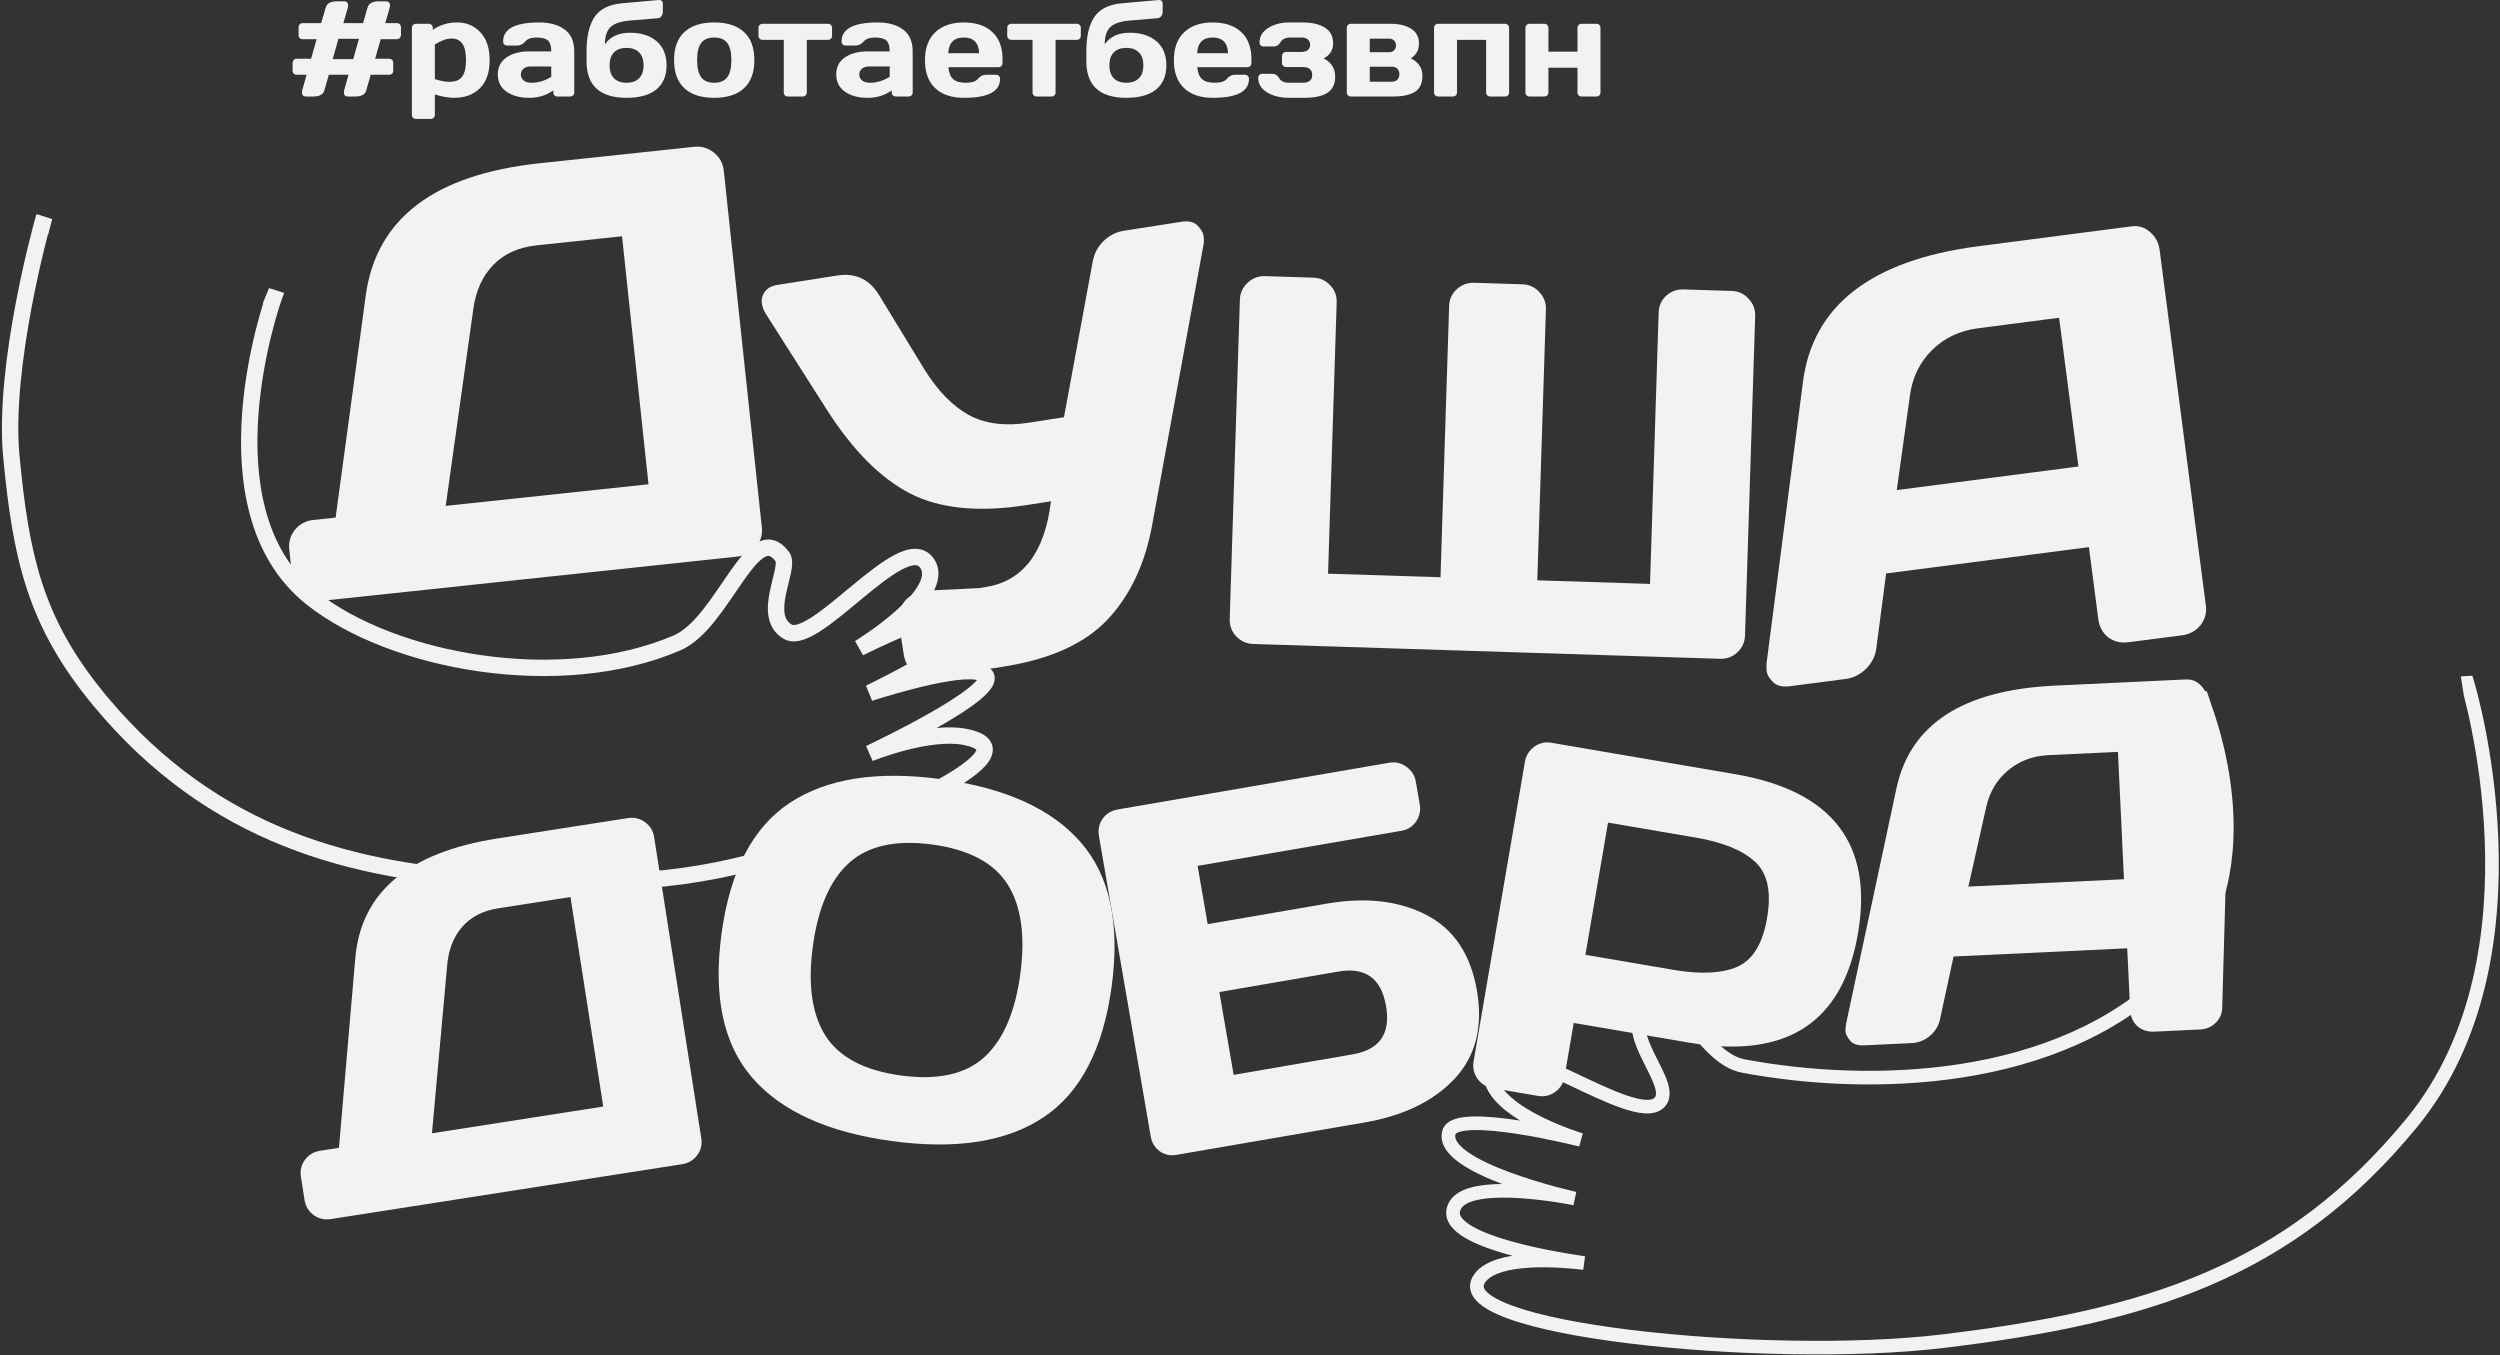
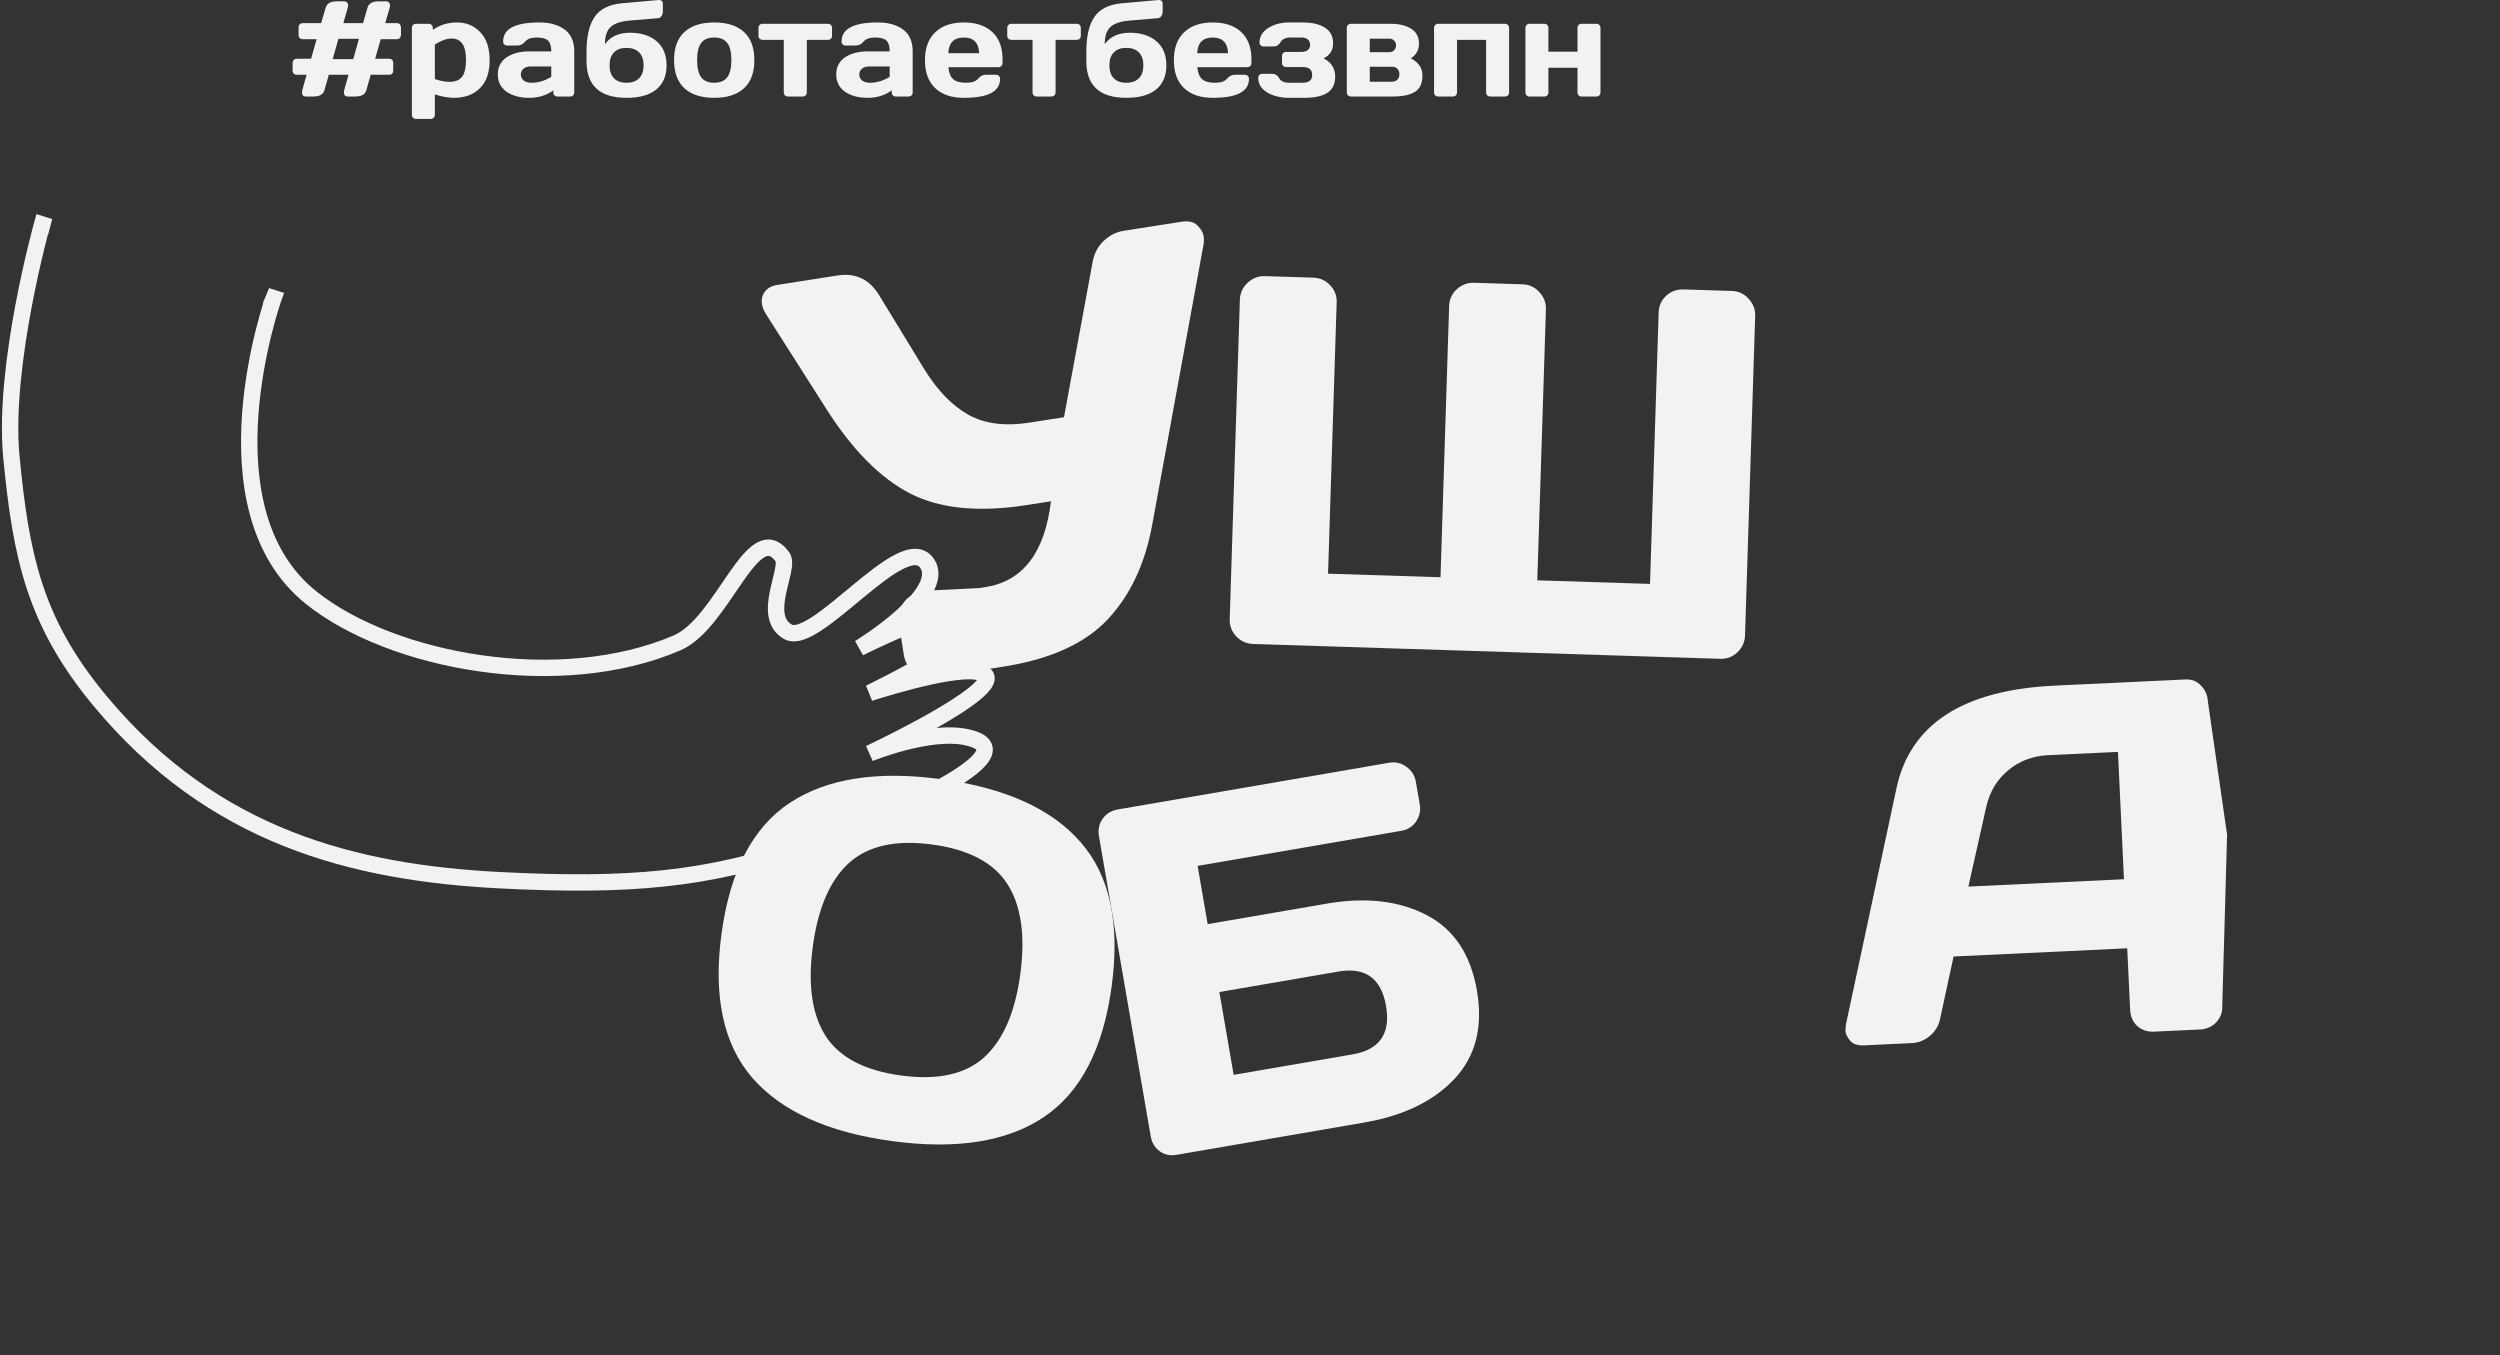
<svg xmlns="http://www.w3.org/2000/svg" width="332" height="180" viewBox="0 0 332 180" fill="none">
  <rect x="0" y="0" width="332" height="180" fill="#333333" stroke="none" />
  <g clip-path="url(#clip0_1713_16)">
-     <path d="M38.803 76.605L38.414 72.962C38.309 71.976 38.562 71.104 39.173 70.349C39.809 69.59 40.62 69.158 41.608 69.053L44.57 68.737L48.568 39.261C49.96 29.033 57.657 23.173 71.659 21.681L92.168 19.496C93.155 19.391 94.028 19.643 94.784 20.253C95.566 20.861 96.009 21.658 96.115 22.644L101.174 70.036C101.279 71.023 101.013 71.895 100.378 72.654C99.764 73.384 98.964 73.802 97.976 73.907L42.754 79.791C41.767 79.896 40.882 79.645 40.1 79.038C39.341 78.402 38.909 77.591 38.803 76.605ZM59.192 67.18L86.12 64.311L82.604 31.375L71.248 32.585C68.843 32.842 66.925 33.711 65.496 35.193C64.067 36.676 63.186 38.625 62.855 41.039L59.192 67.18Z" fill="#F2F2F2" />
-     <path d="M40.443 159.351L39.961 156.274C39.83 155.441 40.009 154.69 40.496 154.023C41.004 153.352 41.676 152.952 42.51 152.822L45.013 152.431L47.183 127.234C47.94 118.491 54.232 113.195 66.06 111.347L83.386 108.641C84.22 108.511 84.971 108.689 85.639 109.175C86.328 109.659 86.737 110.317 86.868 111.151L93.134 151.186C93.264 152.019 93.075 152.771 92.567 153.441C92.076 154.087 91.414 154.475 90.579 154.606L43.93 161.893C43.096 162.023 42.334 161.847 41.645 161.363C40.973 160.855 40.573 160.184 40.443 159.351ZM57.365 150.501L80.112 146.948L75.758 119.125L66.165 120.624C64.133 120.941 62.541 121.759 61.389 123.078C60.236 124.396 59.57 126.087 59.389 128.151L57.365 150.501Z" fill="#F2F2F2" />
    <path d="M138.548 148.397C133.651 151.641 126.955 152.687 118.46 151.536C109.986 150.388 103.811 147.598 99.934 143.166C96.059 138.712 94.688 132.317 95.82 123.98C96.951 115.643 99.976 109.854 104.895 106.613C109.813 103.372 116.509 102.326 124.983 103.474C133.479 104.625 139.654 107.415 143.51 111.844C147.387 116.276 148.759 122.661 147.628 130.999C146.496 139.336 143.47 145.135 138.548 148.397ZM133.804 117.437C131.986 114.572 128.654 112.811 123.805 112.154C118.978 111.5 115.296 112.311 112.759 114.586C110.243 116.865 108.639 120.554 107.947 125.655C107.257 130.735 107.822 134.707 109.639 137.573C111.481 140.42 114.815 142.17 119.642 142.824C124.491 143.481 128.171 142.681 130.684 140.424C133.2 138.145 134.803 134.467 135.492 129.387C136.185 124.286 135.622 120.303 133.804 117.437Z" fill="#F2F2F2" />
    <path d="M123.596 78.411L130.042 78.099L130.834 77.975C135.841 77.193 138.751 73.391 139.565 66.57L136.319 67.077C129.979 68.067 124.835 67.557 120.887 65.548C116.935 63.513 113.234 59.791 109.784 54.382L101.735 41.735C101.15 40.797 101.006 39.957 101.302 39.215C101.62 38.445 102.269 37.983 103.25 37.83L111.213 36.586C113.628 36.209 115.48 37.091 116.768 39.232L122.749 49.036C124.508 51.876 126.474 53.899 128.647 55.105C130.816 56.285 133.486 56.628 136.655 56.133L141.297 55.407L145.083 34.887C145.265 33.751 145.748 32.8 146.53 32.034C147.313 31.268 148.219 30.805 149.251 30.644L156.874 29.453C157.855 29.3 158.577 29.47 159.041 29.964C159.501 30.433 159.765 30.881 159.831 31.308C159.894 31.711 159.892 32.11 159.826 32.507L153.029 69.603C152.093 74.822 150.112 79.045 147.087 82.273C144.057 85.475 139.448 87.56 133.259 88.527L124.165 89.947C123.183 90.101 122.287 89.893 121.477 89.324C120.662 88.731 120.178 87.944 120.025 86.963L119.358 82.703C119.205 81.723 119.415 80.84 119.988 80.056C120.557 79.246 121.357 78.761 122.389 78.599L123.596 78.411Z" fill="#F2F2F2" />
    <path d="M6.932 29.094L6.382 31.2L6.347 31.189C6.215 31.699 6.043 32.372 5.846 33.182C5.376 35.114 4.762 37.817 4.184 40.894C3.022 47.076 2.029 54.66 2.593 60.546C3.846 73.614 5.623 81.928 13.657 91.822L14.044 92.294L14.389 92.707C29.018 110.111 47.164 114.837 66.572 115.814C83.356 116.66 93.808 115.811 106.681 111.256C111.38 109.593 119.075 106.518 124.35 103.627C125.665 102.906 126.81 102.208 127.711 101.557C128.633 100.891 129.222 100.33 129.508 99.902C129.628 99.724 129.661 99.616 129.669 99.572C129.579 99.465 129.192 99.179 128.042 98.943C125.823 98.489 122.837 98.972 120.283 99.637C119.03 99.963 117.926 100.32 117.135 100.596C116.741 100.733 116.426 100.851 116.21 100.933C116.103 100.974 116.02 101.006 115.965 101.027C115.938 101.038 115.918 101.046 115.905 101.052C115.898 101.054 115.893 101.056 115.89 101.058C115.889 101.058 115.887 101.059 115.887 101.059L115.883 101.049L115.013 99.068H115.014C115.014 99.068 115.016 99.068 115.017 99.067C115.019 99.066 115.023 99.065 115.028 99.062C115.037 99.058 115.052 99.05 115.071 99.041C115.109 99.023 115.168 98.996 115.243 98.96C115.393 98.888 115.614 98.782 115.892 98.647C116.45 98.377 117.239 97.99 118.166 97.522C120.021 96.585 122.412 95.331 124.583 94.051C126.791 92.748 128.645 91.49 129.528 90.552C129.614 90.46 129.684 90.379 129.74 90.308C129.664 90.291 129.573 90.274 129.466 90.259C128.688 90.148 127.466 90.232 125.977 90.472C124.518 90.706 122.903 91.072 121.39 91.458C119.88 91.844 118.484 92.248 117.465 92.555C116.957 92.708 116.542 92.836 116.256 92.927C116.114 92.972 116.003 93.008 115.928 93.032C115.891 93.044 115.862 93.053 115.843 93.06L115.817 93.068L115.003 91.057L115.006 91.056C115.009 91.055 115.013 91.053 115.017 91.051C115.026 91.046 115.041 91.039 115.059 91.03C115.096 91.012 115.152 90.985 115.224 90.949C115.369 90.878 115.582 90.774 115.851 90.64C116.389 90.372 117.151 89.987 118.044 89.522C119.835 88.589 122.14 87.338 124.23 86.057C126.358 84.751 128.135 83.488 128.973 82.538C129.097 82.397 129.185 82.279 129.247 82.185C129.161 82.158 129.043 82.129 128.885 82.101C128.198 81.978 126.997 82.139 125.423 82.576C123.901 82.999 122.195 83.631 120.583 84.294C118.974 84.955 117.479 85.639 116.385 86.158C115.839 86.417 115.394 86.635 115.086 86.787C114.933 86.863 114.813 86.923 114.733 86.964C114.693 86.984 114.662 86.999 114.642 87.01L114.613 87.024L113.55 85.129H113.551C113.552 85.128 113.554 85.127 113.556 85.126C113.561 85.123 113.568 85.118 113.579 85.111C113.599 85.099 113.631 85.08 113.671 85.055C113.753 85.003 113.875 84.927 114.03 84.827C114.339 84.628 114.78 84.337 115.3 83.976C116.345 83.251 117.696 82.251 118.953 81.135C120.224 80.006 121.329 78.818 121.948 77.727C122.553 76.659 122.558 75.958 122.233 75.452L122.201 75.403C122.019 75.144 121.83 75.056 121.536 75.055C121.164 75.052 120.619 75.201 119.881 75.577C118.411 76.326 116.634 77.727 114.731 79.297C112.878 80.825 110.915 82.506 109.195 83.649C108.334 84.222 107.465 84.708 106.645 84.968C105.835 85.225 104.885 85.318 104.042 84.818C102.812 84.09 102.238 82.984 102.049 81.817C101.869 80.703 102.033 79.51 102.248 78.466C102.357 77.935 102.486 77.413 102.604 76.936C102.724 76.451 102.83 76.019 102.908 75.632C102.986 75.239 103.023 74.948 103.022 74.738C103.022 74.644 103.013 74.59 103.008 74.566C102.608 74.028 102.317 73.879 102.164 73.84C102.033 73.806 101.833 73.81 101.488 74.017C101.126 74.233 100.699 74.621 100.2 75.199C99.708 75.769 99.191 76.47 98.638 77.262C97.556 78.811 96.32 80.736 94.998 82.391C93.678 84.042 92.139 85.604 90.338 86.377C82.354 89.806 72.689 90.448 63.695 89.172C54.708 87.897 46.245 84.684 40.679 80.25C32.758 73.939 31.528 63.496 32.146 54.947C32.458 50.636 33.245 46.714 33.952 43.872C34.306 42.45 34.641 41.294 34.888 40.491C34.909 40.422 34.931 40.356 34.951 40.293L34.837 40.257L34.9 40.274L35.732 38.26L37.727 38.895L37.351 39.954L37.35 39.956C37.349 39.959 37.347 39.964 37.345 39.97C37.341 39.981 37.335 40 37.327 40.024C37.309 40.074 37.283 40.149 37.249 40.249C37.183 40.449 37.087 40.747 36.968 41.132C36.731 41.901 36.407 43.018 36.064 44.397C35.377 47.157 34.617 50.952 34.317 55.103C33.711 63.48 34.997 72.942 42.036 78.55C47.213 82.675 55.275 85.781 64.001 87.019C72.721 88.257 81.96 87.608 89.479 84.379L89.6 84.325C90.846 83.75 92.069 82.571 93.297 81.034C94.562 79.452 95.701 77.668 96.854 76.018C97.418 75.209 97.986 74.436 98.551 73.78C99.11 73.133 99.716 72.543 100.37 72.151C101.04 71.75 101.84 71.514 102.702 71.733C103.538 71.947 104.222 72.536 104.796 73.325C105.128 73.781 105.197 74.314 105.199 74.728C105.201 75.157 105.13 75.618 105.042 76.059C104.952 76.504 104.833 76.986 104.716 77.458C104.597 77.94 104.478 78.421 104.379 78.903C104.178 79.885 104.083 80.759 104.198 81.471C104.304 82.13 104.58 82.61 105.151 82.948C105.226 82.992 105.444 83.068 105.987 82.895C106.52 82.726 107.19 82.371 107.989 81.84C109.588 80.777 111.428 79.202 113.345 77.62C115.213 76.079 117.173 74.515 118.893 73.64C119.75 73.203 120.664 72.876 121.548 72.881C122.511 72.887 123.377 73.291 123.984 74.157C125.055 75.686 124.632 77.403 123.841 78.798C123.311 79.733 122.549 80.656 121.707 81.518C122.764 81.124 123.831 80.762 124.84 80.481C126.428 80.04 128.051 79.743 129.267 79.96C130.14 80.116 131.232 80.509 131.484 81.605C131.601 82.113 131.476 82.584 131.307 82.948C131.137 83.315 130.884 83.66 130.606 83.975C129.525 85.2 127.481 86.614 125.369 87.909C125.006 88.132 124.636 88.353 124.265 88.572C124.727 88.481 125.184 88.398 125.63 88.326C127.15 88.082 128.649 87.946 129.774 88.106C130.27 88.177 130.742 88.3 131.132 88.519C131.542 88.75 131.923 89.127 132.053 89.686C132.176 90.211 132.025 90.691 131.847 91.042C131.666 91.399 131.4 91.736 131.113 92.041C129.99 93.234 127.878 94.632 125.689 95.923C125.26 96.176 124.822 96.427 124.383 96.676C125.793 96.544 127.207 96.553 128.478 96.814C129.738 97.072 130.839 97.494 131.428 98.29C131.756 98.732 131.892 99.247 131.837 99.777C131.786 100.276 131.575 100.726 131.318 101.11C130.812 101.866 129.968 102.61 128.987 103.318C127.986 104.041 126.756 104.788 125.396 105.533C119.971 108.506 112.151 111.626 107.408 113.305C94.17 117.989 83.406 118.839 66.462 117.985C46.585 116.984 27.599 112.078 12.368 93.68C3.6 83.089 1.718 74.21 0.427 60.753C-0.168 54.545 0.877 46.708 2.045 40.492C2.632 37.37 3.256 34.629 3.732 32.669C3.97 31.689 4.172 30.902 4.315 30.36C4.386 30.09 4.442 29.879 4.481 29.736C4.5 29.665 4.516 29.61 4.526 29.573L4.541 29.52C4.541 29.518 4.541 29.517 4.542 29.517V29.516L4.845 28.43L6.932 29.094Z" fill="#F2F2F2" />
    <path d="M152.818 150.923L145.942 111.054C145.791 110.18 145.954 109.406 146.431 108.731C146.908 108.056 147.583 107.644 148.458 107.493L184.492 101.29C185.324 101.147 186.08 101.324 186.759 101.822C187.459 102.316 187.881 102.979 188.025 103.81L188.543 106.815C188.686 107.646 188.521 108.41 188.048 109.106C187.593 109.777 186.949 110.184 186.117 110.327L159.043 114.988L160.378 122.725L176.187 120.003C181.371 119.111 185.785 119.613 189.43 121.51C193.07 123.385 195.306 126.731 196.137 131.548C196.964 136.344 195.978 140.245 193.179 143.251C190.377 146.235 186.383 148.173 181.199 149.066L156.205 153.368C155.395 153.508 154.664 153.348 154.014 152.89C153.36 152.41 152.961 151.754 152.818 150.923ZM163.829 142.739L179.638 140.018C183.223 139.401 184.699 137.259 184.066 133.593C183.434 129.927 181.326 128.403 177.742 129.02L161.933 131.741L163.829 142.739Z" fill="#F2F2F2" />
-     <path d="M195.691 140.979L202.509 101.166C202.651 100.335 203.062 99.67 203.74 99.171C204.418 98.673 205.174 98.495 206.006 98.637L230.428 102.811C243.338 105.018 248.775 112.069 246.738 123.965C244.705 135.84 237.233 140.674 224.323 138.468L208.991 135.847L207.759 143.042C207.616 143.873 207.195 144.537 206.495 145.032C205.821 145.509 205.067 145.676 204.235 145.534L198.217 144.505C197.385 144.363 196.72 143.953 196.221 143.275C195.725 142.576 195.549 141.811 195.691 140.979ZM210.54 126.797L222.223 128.794C225.808 129.407 228.631 129.275 230.692 128.398C232.757 127.5 234.083 125.335 234.671 121.903C235.262 118.449 234.732 115.967 233.08 114.455C231.431 112.923 228.815 111.85 225.23 111.238L213.547 109.241L210.54 126.797Z" fill="#F2F2F2" />
    <path d="M163.305 82.215L164.655 39.803C164.683 38.917 165.025 38.167 165.682 37.551C166.338 36.936 167.11 36.642 167.997 36.67L174.407 36.873C175.293 36.902 176.034 37.232 176.628 37.865C177.245 38.498 177.54 39.258 177.511 40.143L176.365 76.185L191.299 76.659L192.446 40.618C192.474 39.732 192.816 38.992 193.472 38.4C194.128 37.807 194.9 37.524 195.786 37.553L202.197 37.756C203.083 37.784 203.823 38.126 204.417 38.781C205.033 39.437 205.327 40.208 205.299 41.094L204.154 77.067L219.123 77.543L220.27 41.501C220.298 40.615 220.629 39.876 221.262 39.282C221.918 38.689 222.689 38.407 223.576 38.435L229.986 38.639C230.873 38.667 231.613 39.008 232.206 39.664C232.823 40.32 233.116 41.091 233.088 41.977L231.739 84.388C231.711 85.274 231.368 86.025 230.712 86.64C230.078 87.234 229.318 87.517 228.432 87.489L166.443 85.52C165.556 85.492 164.804 85.161 164.187 84.528C163.571 83.871 163.277 83.101 163.305 82.215Z" fill="#F2F2F2" />
-     <path d="M234.61 87.989L239.431 50.73C240.73 40.582 248.474 34.575 262.662 32.707L283.077 30.057C284.01 29.936 284.828 30.189 285.526 30.816C286.248 31.441 286.671 32.22 286.793 33.153L292.938 80.416C293.067 81.4 292.822 82.279 292.204 83.052C291.581 83.799 290.779 84.237 289.794 84.365L282.674 85.289C281.639 85.424 280.738 85.207 279.968 84.64C279.226 84.044 278.784 83.229 278.65 82.195L277.409 72.658L250.48 76.155L249.182 86.02C249.064 87.087 248.608 88.019 247.813 88.814C247.014 89.585 246.122 90.034 245.138 90.162L237.676 91.131C236.691 91.259 235.948 91.073 235.447 90.573C234.942 90.049 234.662 89.572 234.606 89.144C234.575 88.712 234.577 88.326 234.61 87.989ZM251.89 65.082L276.016 61.95L273.448 42.197L262.653 43.598C260.229 43.913 258.198 44.882 256.561 46.505C254.945 48.1 253.972 50.099 253.643 52.502L251.89 65.082Z" fill="#F2F2F2" />
    <path d="M245.161 135.947L251.844 104.712C253.651 96.203 260.632 91.651 272.783 91.056L290.269 90.23C291.068 90.192 291.742 90.464 292.288 91.044C292.858 91.623 293.162 92.313 293.201 93.112L295.757 110.86L295.116 133.588C295.155 134.431 294.886 135.158 294.308 135.77C293.729 136.36 293.019 136.675 292.175 136.715L286.075 137.003C285.189 137.045 284.44 136.799 283.832 136.265C283.241 135.708 282.925 134.987 282.883 134.101L282.495 125.934L259.434 127.024L257.647 135.293C257.472 136.189 257.021 136.946 256.291 137.566C255.561 138.163 254.774 138.482 253.931 138.521L247.541 138.823C246.697 138.863 246.08 138.654 245.691 138.196C245.299 137.716 245.095 137.293 245.078 136.926C245.082 136.557 245.11 136.231 245.161 135.947ZM261.4 117.739L282.063 116.763L281.263 99.847L272.018 100.284C269.942 100.382 268.153 101.062 266.653 102.323C265.172 103.563 264.209 105.189 263.762 107.202L261.4 117.739Z" fill="#F2F2F2" />
-     <path d="M328.537 90.414L327.671 90.679C328.471 90.435 328.532 90.417 328.537 90.416L328.538 90.417C328.538 90.418 328.539 90.421 328.54 90.423C328.541 90.428 328.544 90.436 328.546 90.445C328.552 90.464 328.56 90.492 328.571 90.527C328.592 90.599 328.623 90.706 328.662 90.844C328.74 91.12 328.85 91.526 328.985 92.048C329.254 93.093 329.617 94.606 329.993 96.49C330.745 100.258 331.554 105.519 331.78 111.49C332.231 123.405 330.366 138.3 320.921 149.761C304.412 169.798 285.409 175.724 258.111 179.007C246.422 180.412 229.599 180.022 216.4 178.412C209.809 177.608 204.051 176.492 200.272 175.114C198.409 174.435 196.887 173.645 196.024 172.692C195.577 172.199 195.256 171.605 195.225 170.921C195.194 170.231 195.466 169.597 195.914 169.041L195.984 168.956C196.72 168.091 197.81 167.544 198.973 167.189C199.567 167.008 200.204 166.87 200.863 166.767C200.095 166.562 199.337 166.343 198.612 166.107C196.61 165.459 194.736 164.66 193.525 163.675C192.916 163.179 192.397 162.574 192.171 161.842C191.933 161.068 192.058 160.277 192.51 159.532C192.908 158.876 193.531 158.421 194.217 158.103C194.904 157.784 195.708 157.578 196.551 157.446C197.464 157.304 198.466 157.243 199.49 157.236C197.436 156.457 195.399 155.528 193.908 154.481C193.112 153.922 192.413 153.29 191.964 152.577C191.502 151.842 191.289 150.985 191.563 150.08L191.587 150.006C191.851 149.248 192.529 148.844 193.162 148.626C193.832 148.395 194.662 148.296 195.542 148.27C197.313 148.216 199.538 148.455 201.682 148.784C201.748 148.794 201.814 148.804 201.88 148.814C200.614 148.042 199.403 147.136 198.501 146.103C197.343 144.775 196.605 143.123 197.108 141.264C197.238 140.783 197.468 140.36 197.813 140.026C198.157 139.693 198.572 139.489 199.011 139.377C199.857 139.162 200.851 139.277 201.846 139.52C203.854 140.009 206.37 141.157 208.839 142.321C211.355 143.507 213.846 144.721 215.926 145.44C216.966 145.8 217.842 146.014 218.525 146.054C219.22 146.094 219.552 145.948 219.711 145.79L219.75 145.75C219.931 145.537 220.019 145.141 219.722 144.236C219.415 143.299 218.831 142.22 218.207 140.963C217.612 139.764 216.989 138.417 216.775 137.117C216.553 135.771 216.757 134.372 217.925 133.248C218.543 132.654 219.203 132.265 219.917 132.126C220.637 131.986 221.316 132.12 221.931 132.403C223.097 132.94 224.163 134.08 225.139 135.204C226.168 136.389 227.157 137.632 228.268 138.679C229.372 139.718 230.487 140.453 231.684 140.679C239.793 142.204 250.164 142.892 260.372 141.296C270.581 139.7 280.559 135.831 287.978 128.308C294.396 121.8 295.338 113.078 294.614 105.844C294.253 102.239 293.481 99.044 292.798 96.749C292.457 95.603 292.139 94.683 291.908 94.054C291.792 93.739 291.698 93.497 291.633 93.335C291.601 93.254 291.576 93.192 291.559 93.152C291.551 93.133 291.545 93.118 291.542 93.108L291.536 93.097L291.034 91.916L293.06 91.797L293.669 93.572L293.657 93.573C293.894 94.226 294.203 95.129 294.532 96.233C295.237 98.605 296.038 101.916 296.414 105.664C297.162 113.137 296.23 122.515 289.266 129.576C281.49 137.463 271.103 141.448 260.652 143.082C250.199 144.716 239.615 144.01 231.349 142.455C229.655 142.136 228.234 141.131 227.027 139.994C225.828 138.864 224.731 137.494 223.772 136.389C222.76 135.223 221.932 134.394 221.174 134.045C220.828 133.885 220.536 133.847 220.262 133.9C219.981 133.955 219.622 134.125 219.18 134.55C218.566 135.141 218.403 135.869 218.56 136.823C218.725 137.824 219.226 138.951 219.827 140.16C220.398 141.311 221.081 142.574 221.442 143.674C221.793 144.745 221.982 146.092 220.983 147.077C220.293 147.757 219.336 147.912 218.419 147.858C217.491 147.804 216.432 147.528 215.333 147.148C213.136 146.388 210.529 145.117 208.067 143.956C205.557 142.773 203.213 141.713 201.417 141.274C200.511 141.053 199.868 141.024 199.458 141.129C199.269 141.177 199.152 141.248 199.073 141.324C198.995 141.4 198.913 141.521 198.855 141.734C198.568 142.796 198.929 143.842 199.865 144.914C200.809 145.996 202.246 146.988 203.803 147.838C205.348 148.681 206.95 149.351 208.171 149.812C208.781 150.041 209.292 150.218 209.649 150.337C209.827 150.396 209.968 150.441 210.062 150.471C210.109 150.485 210.145 150.496 210.168 150.503C210.18 150.507 210.189 150.51 210.195 150.512C210.197 150.512 210.2 150.512 210.201 150.513L210.202 150.514C210.201 150.514 210.2 150.517 210.198 150.525L209.72 152.255H209.718L209.675 152.244C209.645 152.237 209.599 152.225 209.54 152.21C209.42 152.181 209.244 152.138 209.019 152.084C208.569 151.977 207.924 151.827 207.147 151.656C205.59 151.315 203.51 150.893 201.407 150.57C199.292 150.246 197.198 150.027 195.596 150.075C194.789 150.099 194.169 150.191 193.75 150.335C193.546 150.406 193.424 150.477 193.358 150.531C193.327 150.557 193.311 150.576 193.304 150.586L193.294 150.604C193.206 150.896 193.244 151.213 193.497 151.615C193.764 152.04 194.246 152.51 194.948 153.003C196.348 153.986 198.393 154.908 200.552 155.704C202.697 156.495 204.893 157.141 206.558 157.591C207.389 157.815 208.085 157.989 208.573 158.107C208.816 158.166 209.007 158.212 209.137 158.242C209.202 158.257 209.252 158.268 209.285 158.275C209.301 158.279 209.314 158.282 209.322 158.284C209.326 158.285 209.329 158.286 209.331 158.286L209.333 158.287L208.955 160.054H208.954C208.952 160.053 208.95 160.053 208.947 160.053C208.941 160.052 208.932 160.049 208.919 160.047C208.895 160.042 208.858 160.035 208.809 160.025C208.712 160.006 208.567 159.978 208.382 159.944C208.012 159.876 207.477 159.782 206.83 159.681C205.532 159.478 203.785 159.246 201.977 159.125C200.16 159.004 198.323 158.998 196.831 159.231C196.085 159.348 195.46 159.519 194.979 159.742C194.497 159.966 194.211 160.218 194.058 160.47C193.838 160.833 193.833 161.092 193.9 161.31C193.98 161.568 194.203 161.896 194.667 162.273C195.605 163.036 197.207 163.753 199.169 164.389C203.057 165.648 207.937 166.464 210.495 166.837L210.259 168.628C208.513 168.425 205.711 168.189 203.082 168.349C201.766 168.429 200.528 168.606 199.501 168.919C198.462 169.236 197.734 169.663 197.323 170.174C197.07 170.488 197.027 170.704 197.033 170.841C197.039 170.983 197.107 171.194 197.366 171.479C197.915 172.085 199.076 172.754 200.892 173.416C204.472 174.721 210.063 175.818 216.619 176.618C229.714 178.216 246.387 178.597 257.895 177.213C285.004 173.953 303.449 168.123 319.525 148.612L319.735 148.354C328.585 137.427 330.413 123.201 329.972 111.559C329.751 105.706 328.958 100.543 328.219 96.844C327.85 94.995 327.495 93.514 327.233 92.498C327.221 92.452 327.208 92.407 327.197 92.363L326.795 89.823L328.329 89.734L328.537 90.414Z" fill="#F2F2F2" />
    <path d="M40.631 12.815C40.278 12.815 40.102 12.63 40.102 12.26C40.102 12.172 40.114 12.081 40.137 11.987L40.719 9.925H39.396C39.237 9.925 39.108 9.875 39.008 9.775C38.908 9.675 38.858 9.546 38.858 9.387V8.339C38.87 8.18 38.923 8.051 39.017 7.951C39.117 7.851 39.243 7.801 39.396 7.801H41.31L42.051 5.202H40.199C40.04 5.202 39.908 5.152 39.802 5.053C39.702 4.947 39.652 4.814 39.652 4.656V3.616C39.652 3.458 39.702 3.329 39.802 3.229C39.908 3.123 40.04 3.07 40.199 3.07H42.651L43.25 1.017C43.409 0.465 43.888 0.186 44.688 0.18H45.702C46.037 0.18 46.213 0.365 46.231 0.735C46.231 0.823 46.216 0.917 46.187 1.017L45.596 3.07H48.215L48.806 1.017C48.965 0.465 49.447 0.186 50.253 0.18H51.267C51.602 0.18 51.778 0.365 51.796 0.735C51.796 0.823 51.781 0.917 51.752 1.017L51.161 3.07H52.713C52.872 3.07 52.998 3.123 53.092 3.229C53.187 3.329 53.239 3.458 53.251 3.616V4.656C53.239 4.814 53.184 4.947 53.084 5.053C52.99 5.152 52.866 5.202 52.713 5.202H50.561L49.821 7.801H51.681C51.84 7.801 51.97 7.851 52.069 7.951C52.169 8.051 52.219 8.18 52.219 8.339V9.387C52.219 9.546 52.172 9.675 52.078 9.775C51.984 9.875 51.858 9.925 51.699 9.925H49.23L48.648 11.987C48.489 12.539 48.007 12.815 47.201 12.815H46.187C45.84 12.815 45.667 12.63 45.667 12.26C45.667 12.172 45.679 12.081 45.702 11.987L46.284 9.925H43.665L43.083 11.987C42.924 12.539 42.442 12.815 41.636 12.815H40.631ZM44.185 7.854H46.91L47.669 5.149H44.944L44.185 7.854ZM54.697 15.247V3.704C54.697 3.546 54.748 3.416 54.847 3.317C54.953 3.211 55.083 3.158 55.236 3.158H56.938C57.091 3.158 57.217 3.211 57.317 3.317C57.423 3.416 57.476 3.546 57.476 3.704V3.969C58.405 3.311 59.484 2.982 60.712 2.982C61.941 2.982 62.967 3.416 63.79 4.286C64.613 5.149 65.025 6.389 65.025 8.004C65.025 9.614 64.599 10.847 63.746 11.705C62.894 12.562 61.744 12.991 60.298 12.991C59.551 12.991 58.701 12.841 57.749 12.542V15.247C57.749 15.405 57.696 15.535 57.59 15.634C57.49 15.74 57.364 15.793 57.211 15.793H55.236C55.083 15.793 54.953 15.74 54.847 15.634C54.748 15.535 54.697 15.405 54.697 15.247ZM57.749 10.507C58.508 10.747 59.145 10.868 59.663 10.868C60.468 10.868 61.039 10.639 61.374 10.181C61.715 9.722 61.885 8.991 61.885 7.986C61.885 6.982 61.723 6.254 61.4 5.801C61.083 5.343 60.603 5.114 59.963 5.114C59.328 5.114 58.59 5.379 57.749 5.907V10.507ZM67.274 12.18C66.498 11.64 66.109 10.877 66.109 9.89C66.109 8.903 66.498 8.145 67.274 7.616C68.056 7.088 69.061 6.823 70.29 6.823H73.209C73.209 6.136 73.065 5.658 72.777 5.387C72.489 5.117 71.983 4.982 71.26 4.982C70.543 4.982 70.037 5.161 69.743 5.52C69.455 5.872 69.099 6.048 68.676 6.048H67.362C67.203 6.048 67.071 5.998 66.965 5.898C66.865 5.793 66.815 5.663 66.815 5.511C66.815 3.825 68.417 2.982 71.622 2.982C73.021 2.982 74.144 3.296 74.991 3.925C75.837 4.547 76.26 5.514 76.26 6.823V12.277C76.26 12.436 76.211 12.565 76.111 12.665C76.011 12.765 75.881 12.815 75.723 12.815H74.021C73.862 12.815 73.732 12.765 73.632 12.665C73.533 12.559 73.482 12.43 73.482 12.277V12.004C72.554 12.668 71.481 12.997 70.264 12.991C69.052 12.991 68.056 12.721 67.274 12.18ZM70.502 8.824C70.09 8.824 69.764 8.923 69.523 9.123C69.288 9.323 69.17 9.581 69.17 9.899C69.17 10.216 69.293 10.477 69.54 10.683C69.787 10.888 70.137 10.991 70.59 10.991C71.495 10.991 72.368 10.727 73.209 10.198V8.824H70.502ZM77.892 8.127V6.859C77.892 4.838 78.248 3.302 78.959 2.251C79.671 1.199 80.882 0.594 82.593 0.435L87.452 0.004C87.452 0.004 87.482 0.004 87.54 0.004C87.664 0.004 87.772 0.033 87.867 0.092C87.972 0.192 88.025 0.312 88.025 0.453V1.608C88.025 1.801 87.961 1.983 87.831 2.154C87.708 2.318 87.558 2.406 87.381 2.418L83.677 2.726C82.448 2.826 81.584 3.114 81.085 3.59C80.585 4.06 80.335 4.82 80.335 5.872C81.058 4.856 82.163 4.347 83.651 4.347C85.138 4.347 86.32 4.724 87.197 5.475C88.078 6.227 88.519 7.296 88.519 8.683C88.519 10.069 88.067 11.135 87.161 11.881C86.256 12.621 84.939 12.991 83.21 12.991C79.665 12.991 77.892 11.37 77.892 8.127ZM83.201 6.356C82.484 6.356 81.928 6.559 81.534 6.964C81.147 7.364 80.952 7.934 80.952 8.674C80.952 9.414 81.147 9.986 81.534 10.392C81.928 10.791 82.484 10.991 83.201 10.991C83.924 10.991 84.483 10.791 84.877 10.392C85.271 9.986 85.468 9.414 85.468 8.674C85.468 7.934 85.271 7.364 84.877 6.964C84.483 6.559 83.924 6.356 83.201 6.356ZM90.892 11.722C89.975 10.877 89.516 9.631 89.516 7.986C89.516 6.336 89.975 5.091 90.892 4.251C91.809 3.405 93.126 2.982 94.843 2.982C96.565 2.982 97.885 3.405 98.802 4.251C99.72 5.091 100.178 6.336 100.178 7.986C100.178 9.631 99.72 10.877 98.802 11.722C97.885 12.568 96.565 12.991 94.843 12.991C93.126 12.991 91.809 12.568 90.892 11.722ZM93.123 5.696C92.758 6.172 92.576 6.932 92.576 7.978C92.576 9.023 92.758 9.787 93.123 10.269C93.487 10.75 94.061 10.991 94.843 10.991C95.63 10.991 96.207 10.75 96.571 10.269C96.942 9.787 97.127 9.023 97.127 7.978C97.127 6.932 96.942 6.172 96.571 5.696C96.207 5.22 95.63 4.982 94.843 4.982C94.061 4.982 93.487 5.22 93.123 5.696ZM100.725 4.753V3.704C100.725 3.546 100.775 3.416 100.875 3.317C100.981 3.211 101.113 3.158 101.272 3.158H109.959C110.117 3.158 110.247 3.211 110.347 3.317C110.447 3.416 110.497 3.546 110.497 3.704V4.753C110.497 4.906 110.447 5.035 110.347 5.14C110.247 5.24 110.117 5.29 109.959 5.29H107.145V12.277C107.145 12.43 107.092 12.559 106.987 12.665C106.887 12.765 106.757 12.815 106.599 12.815H104.632C104.473 12.815 104.341 12.765 104.235 12.665C104.135 12.559 104.085 12.43 104.085 12.277V5.29H101.272C101.113 5.29 100.981 5.24 100.875 5.14C100.775 5.035 100.725 4.906 100.725 4.753ZM112.216 12.18C111.44 11.64 111.052 10.877 111.052 9.89C111.052 8.903 111.44 8.145 112.216 7.616C112.999 7.088 114.004 6.823 115.233 6.823H118.152C118.152 6.136 118.008 5.658 117.72 5.387C117.431 5.117 116.926 4.982 116.203 4.982C115.485 4.982 114.98 5.161 114.686 5.52C114.398 5.872 114.042 6.048 113.619 6.048H112.305C112.146 6.048 112.014 5.998 111.908 5.898C111.808 5.793 111.758 5.663 111.758 5.511C111.758 3.825 113.36 2.982 116.564 2.982C117.964 2.982 119.087 3.296 119.933 3.925C120.78 4.547 121.203 5.514 121.203 6.823V12.277C121.203 12.436 121.153 12.565 121.053 12.665C120.953 12.765 120.824 12.815 120.665 12.815H118.963C118.804 12.815 118.675 12.765 118.575 12.665C118.475 12.559 118.425 12.43 118.425 12.277V12.004C117.496 12.668 116.423 12.997 115.206 12.991C113.995 12.991 112.999 12.721 112.216 12.18ZM115.444 8.824C115.033 8.824 114.706 8.923 114.465 9.123C114.23 9.323 114.113 9.581 114.113 9.899C114.113 10.216 114.236 10.477 114.483 10.683C114.73 10.888 115.08 10.991 115.532 10.991C116.438 10.991 117.311 10.727 118.152 10.198V8.824H115.444ZM124.193 11.705C123.288 10.847 122.835 9.614 122.835 8.004C122.835 6.389 123.291 5.149 124.202 4.286C125.113 3.416 126.377 2.982 127.994 2.982C129.611 2.982 130.872 3.405 131.778 4.251C132.683 5.091 133.136 6.298 133.136 7.872V8.374C133.136 8.533 133.083 8.665 132.977 8.771C132.877 8.87 132.748 8.92 132.589 8.92H125.948C126.007 9.643 126.213 10.168 126.565 10.498C126.924 10.827 127.494 10.991 128.276 10.991C129.058 10.991 129.593 10.815 129.881 10.462C130.169 10.11 130.525 9.931 130.948 9.925H132.263C132.421 9.925 132.55 9.978 132.651 10.084C132.756 10.183 132.809 10.312 132.809 10.471C132.809 12.157 131.201 12.997 127.985 12.991C126.362 12.991 125.098 12.562 124.193 11.705ZM125.93 7.061H130.031C129.972 5.675 129.29 4.982 127.985 4.982C126.686 4.982 126.001 5.675 125.93 7.061ZM133.762 4.753V3.704C133.762 3.546 133.812 3.416 133.912 3.317C134.017 3.211 134.15 3.158 134.309 3.158H142.995C143.154 3.158 143.284 3.211 143.384 3.317C143.483 3.416 143.533 3.546 143.533 3.704V4.753C143.533 4.906 143.483 5.035 143.384 5.14C143.284 5.24 143.154 5.29 142.995 5.29H140.182V12.277C140.182 12.43 140.129 12.559 140.023 12.665C139.923 12.765 139.794 12.815 139.635 12.815H137.669C137.51 12.815 137.378 12.765 137.272 12.665C137.172 12.559 137.122 12.43 137.122 12.277V5.29H134.309C134.15 5.29 134.017 5.24 133.912 5.14C133.812 5.035 133.762 4.906 133.762 4.753ZM144.265 8.127V6.859C144.265 4.838 144.621 3.302 145.333 2.251C146.044 1.199 147.255 0.594 148.966 0.435L153.825 0.004C153.825 0.004 153.855 0.004 153.914 0.004C154.037 0.004 154.146 0.033 154.24 0.092C154.346 0.192 154.399 0.312 154.399 0.453V1.608C154.399 1.801 154.334 1.983 154.205 2.154C154.081 2.318 153.931 2.406 153.755 2.418L150.051 2.726C148.822 2.826 147.958 3.114 147.458 3.59C146.958 4.06 146.708 4.82 146.708 5.872C147.431 4.856 148.537 4.347 150.024 4.347C151.512 4.347 152.694 4.724 153.57 5.475C154.452 6.227 154.893 7.296 154.893 8.683C154.893 10.069 154.44 11.135 153.534 11.881C152.629 12.621 151.312 12.991 149.583 12.991C146.038 12.991 144.265 11.37 144.265 8.127ZM149.575 6.356C148.857 6.356 148.302 6.559 147.908 6.964C147.52 7.364 147.326 7.934 147.326 8.674C147.326 9.414 147.52 9.986 147.908 10.392C148.302 10.791 148.857 10.991 149.575 10.991C150.298 10.991 150.856 10.791 151.25 10.392C151.644 9.986 151.841 9.414 151.841 8.674C151.841 7.934 151.644 7.364 151.25 6.964C150.856 6.559 150.298 6.356 149.575 6.356ZM157.247 11.705C156.342 10.847 155.889 9.614 155.889 8.004C155.889 6.389 156.345 5.149 157.256 4.286C158.168 3.416 159.431 2.982 161.048 2.982C162.665 2.982 163.926 3.405 164.832 4.251C165.737 5.091 166.19 6.298 166.19 7.872V8.374C166.19 8.533 166.137 8.665 166.031 8.771C165.931 8.87 165.802 8.92 165.643 8.92H159.002C159.061 9.643 159.267 10.168 159.62 10.498C159.978 10.827 160.548 10.991 161.331 10.991C162.112 10.991 162.648 10.815 162.936 10.462C163.224 10.11 163.579 9.931 164.003 9.925H165.317C165.476 9.925 165.605 9.978 165.705 10.084C165.811 10.183 165.863 10.312 165.863 10.471C165.863 12.157 164.256 12.997 161.039 12.991C159.417 12.991 158.153 12.562 157.247 11.705ZM158.985 7.061H163.085C163.027 5.675 162.345 4.982 161.039 4.982C159.74 4.982 159.055 5.675 158.985 7.061ZM167.089 10.339C167.089 10.181 167.14 10.051 167.239 9.951C167.345 9.851 167.475 9.802 167.628 9.802H168.95C169.35 9.802 169.662 10.001 169.885 10.401C170.114 10.794 170.55 10.991 171.19 10.991H172.981C173.833 10.991 174.26 10.642 174.26 9.943C174.26 9.244 173.833 8.897 172.981 8.903H170.794C170.635 8.903 170.503 8.853 170.397 8.753C170.297 8.647 170.247 8.515 170.247 8.357V7.44C170.247 7.282 170.297 7.152 170.397 7.053C170.503 6.947 170.635 6.894 170.794 6.894H172.813C173.201 6.894 173.492 6.809 173.686 6.639C173.886 6.462 173.986 6.23 173.986 5.942C173.986 5.655 173.886 5.422 173.686 5.246C173.492 5.07 173.201 4.982 172.813 4.982H171.19C170.985 4.982 170.773 5.035 170.555 5.14C170.338 5.24 170.176 5.387 170.07 5.581C169.841 5.981 169.526 6.177 169.127 6.172H167.813C167.654 6.172 167.522 6.122 167.416 6.022C167.316 5.922 167.266 5.793 167.266 5.634C167.266 4.841 167.651 4.201 168.421 3.713C169.197 3.226 170.132 2.982 171.226 2.982H172.998C174.239 2.982 175.221 3.211 175.944 3.669C176.673 4.122 177.038 4.812 177.038 5.74C177.038 6.668 176.617 7.337 175.776 7.749C176.799 8.265 177.311 9.082 177.311 10.198C177.311 11.173 176.964 11.884 176.27 12.33C175.582 12.771 174.556 12.991 173.192 12.991H171.226C170.044 12.991 169.059 12.75 168.271 12.269C167.483 11.787 167.089 11.144 167.089 10.339ZM178.854 12.277V3.704C178.854 3.546 178.904 3.416 179.004 3.317C179.11 3.211 179.239 3.158 179.392 3.158H184.666C185.789 3.158 186.697 3.375 187.391 3.81C188.091 4.245 188.441 4.9 188.441 5.775C188.441 6.644 188.079 7.302 187.356 7.749C188.385 8.265 188.899 9.032 188.899 10.048C188.899 11.064 188.567 11.781 187.903 12.198C187.239 12.609 186.286 12.815 185.045 12.815H179.392C179.239 12.815 179.11 12.765 179.004 12.665C178.904 12.559 178.854 12.43 178.854 12.277ZM181.906 10.85H184.834C185.157 10.85 185.404 10.759 185.575 10.577C185.751 10.395 185.839 10.154 185.839 9.854C185.839 9.555 185.751 9.314 185.575 9.132C185.404 8.95 185.157 8.859 184.834 8.859H181.906V10.85ZM181.906 6.929H184.49C184.754 6.929 184.969 6.847 185.133 6.682C185.304 6.512 185.389 6.295 185.389 6.031C185.389 5.766 185.304 5.552 185.133 5.387C184.969 5.217 184.754 5.132 184.49 5.132H181.906V6.929ZM190.443 12.277V3.704C190.443 3.546 190.493 3.416 190.593 3.317C190.698 3.211 190.828 3.158 190.981 3.158H199.87C200.029 3.158 200.158 3.211 200.258 3.317C200.358 3.416 200.408 3.546 200.408 3.704V12.277C200.408 12.436 200.358 12.565 200.258 12.665C200.158 12.765 200.029 12.815 199.87 12.815H197.904C197.745 12.815 197.613 12.765 197.507 12.665C197.407 12.559 197.357 12.43 197.357 12.277V5.29H193.494V12.277C193.494 12.436 193.441 12.565 193.335 12.665C193.235 12.765 193.109 12.815 192.956 12.815H190.981C190.822 12.815 190.692 12.765 190.593 12.665C190.493 12.565 190.443 12.436 190.443 12.277ZM202.578 12.277V3.704C202.578 3.546 202.628 3.416 202.728 3.317C202.834 3.211 202.963 3.158 203.116 3.158H205.091C205.25 3.158 205.38 3.211 205.479 3.317C205.579 3.416 205.629 3.546 205.629 3.704V6.859H209.492V3.704C209.492 3.546 209.542 3.416 209.642 3.317C209.748 3.211 209.88 3.158 210.039 3.158H212.006C212.164 3.158 212.294 3.211 212.394 3.317C212.494 3.416 212.544 3.546 212.544 3.704V12.277C212.544 12.436 212.494 12.565 212.394 12.665C212.294 12.765 212.164 12.815 212.006 12.815H210.039C209.88 12.815 209.748 12.765 209.642 12.665C209.542 12.559 209.492 12.43 209.492 12.277V8.991H205.629V12.277C205.629 12.436 205.576 12.565 205.47 12.665C205.371 12.765 205.244 12.815 205.091 12.815H203.116C202.957 12.815 202.828 12.765 202.728 12.665C202.628 12.565 202.578 12.436 202.578 12.277Z" fill="#F2F2F2" />
  </g>
  <defs>
    <clipPath id="clip0_1713_16">
      <rect width="332" height="180" fill="white" />
    </clipPath>
  </defs>
</svg>